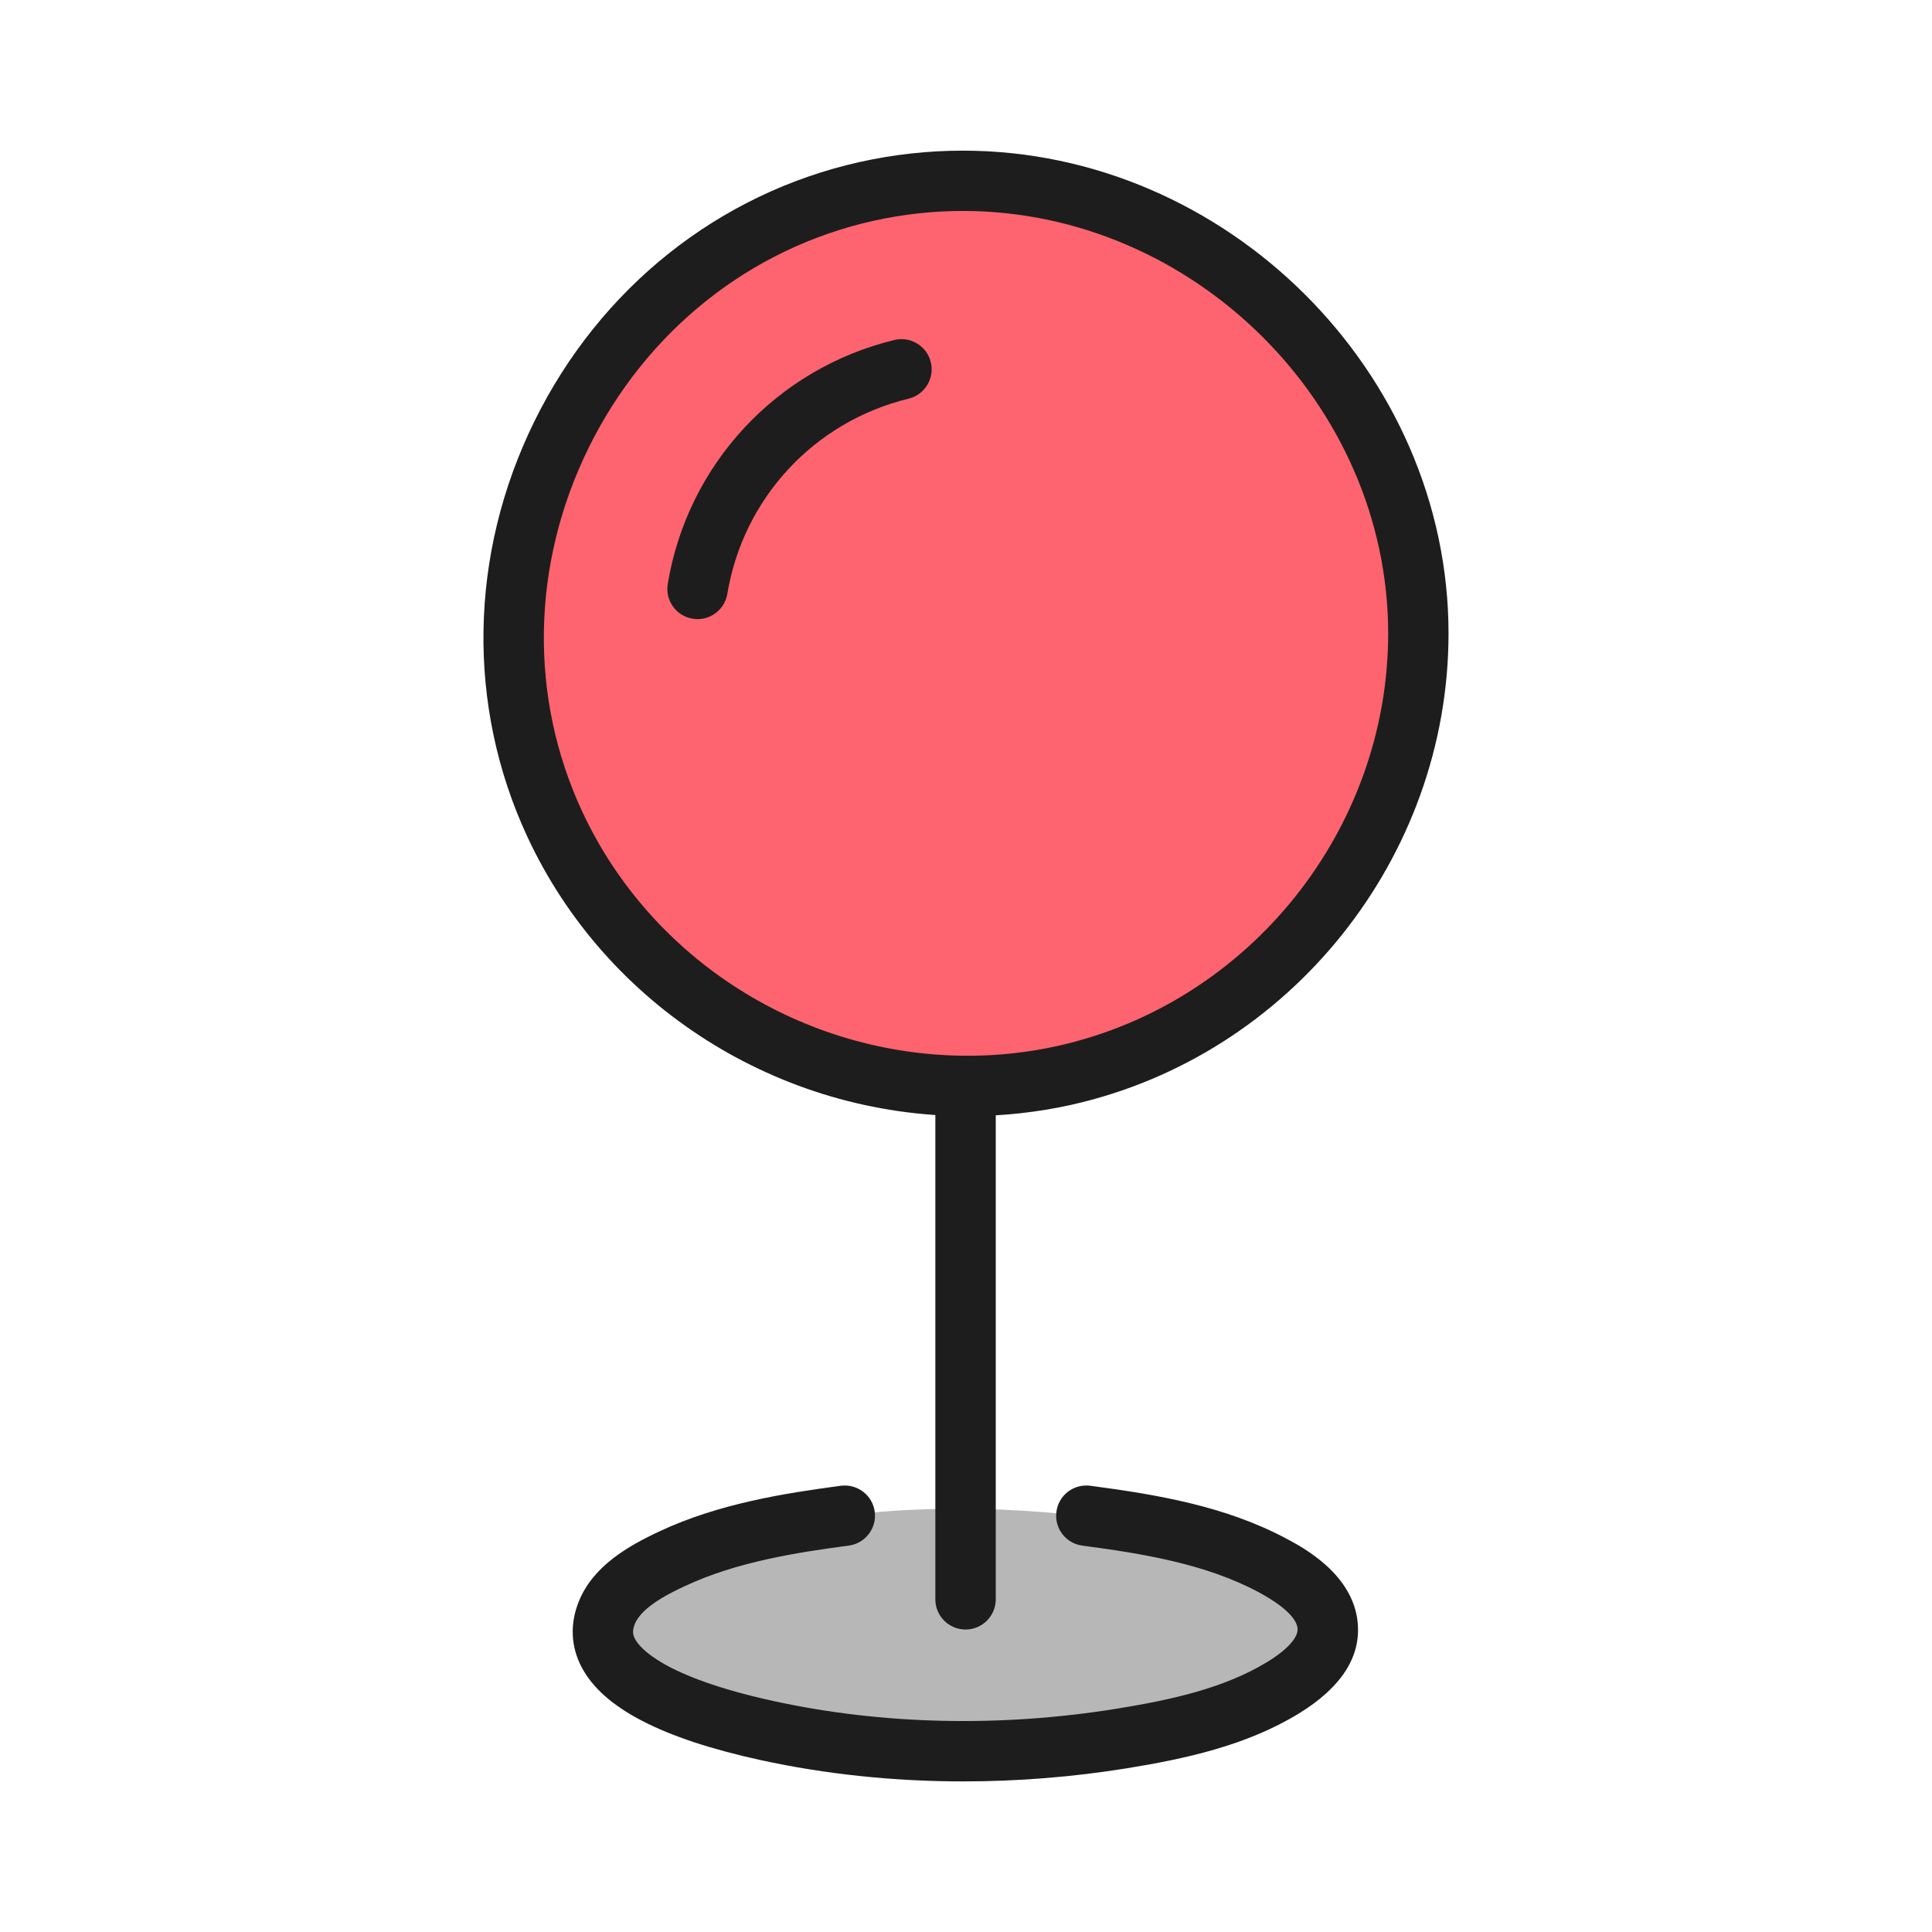
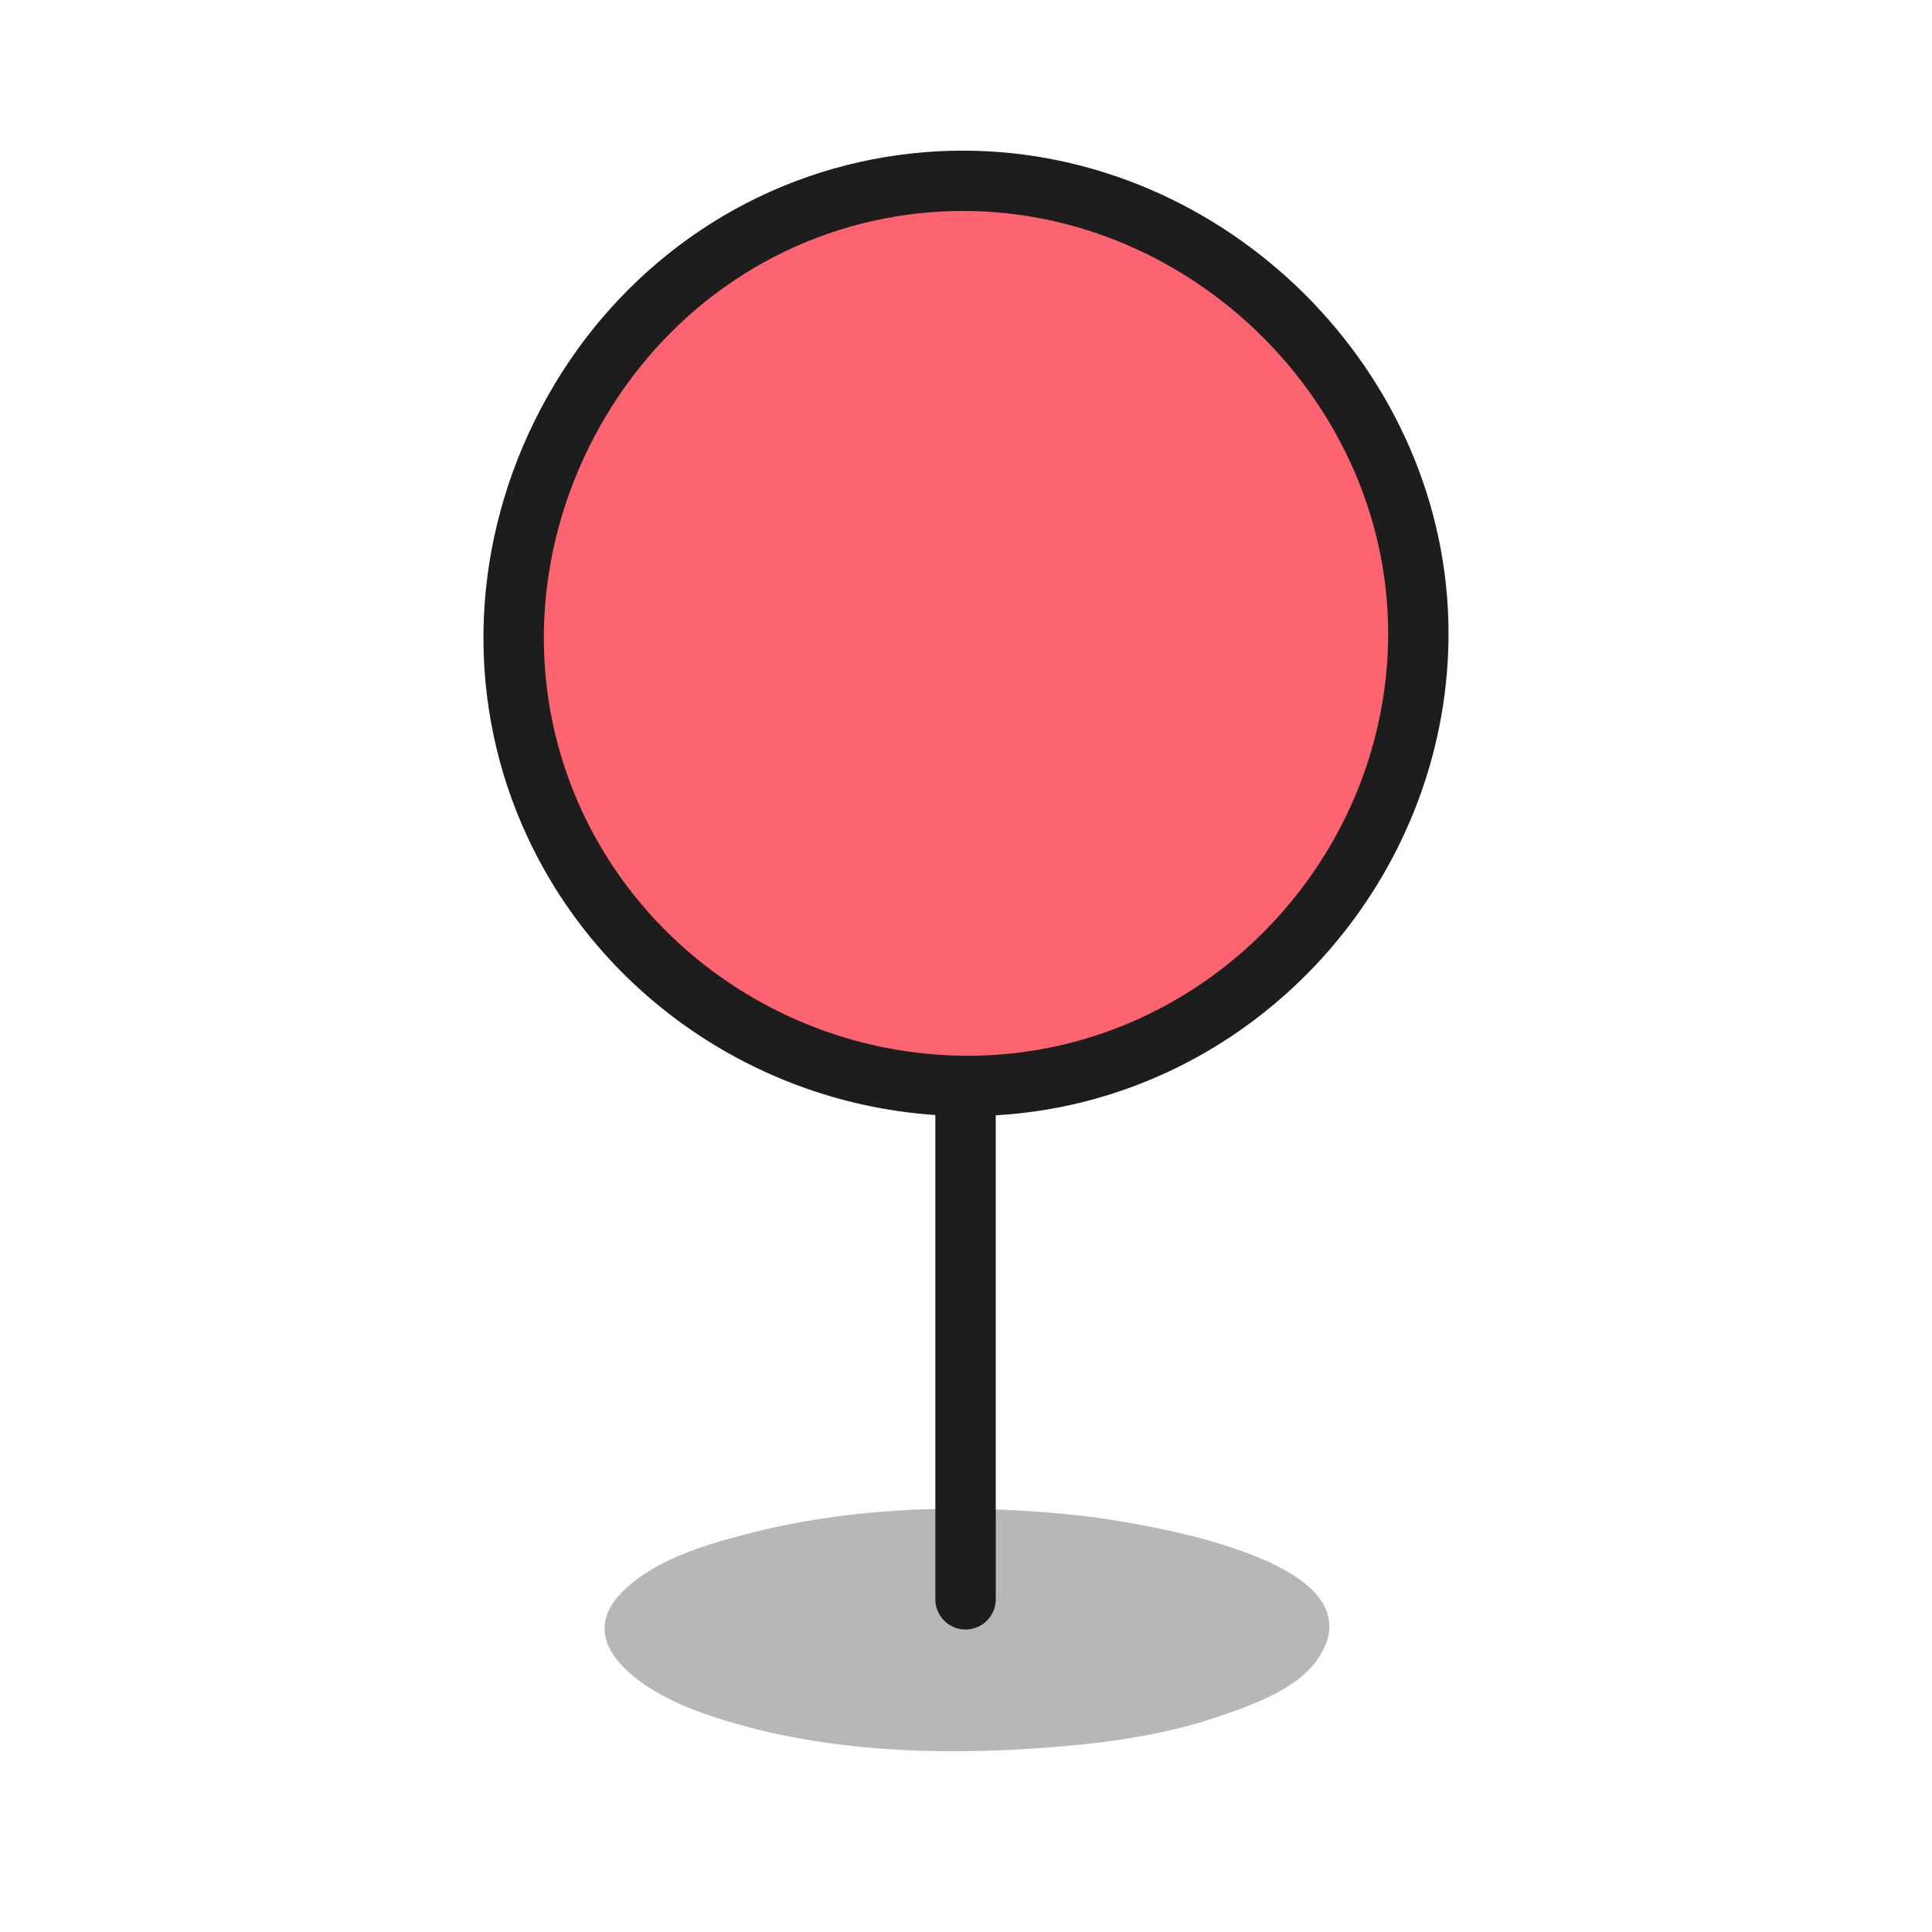
<svg xmlns="http://www.w3.org/2000/svg" width="37" height="37" viewBox="0 0 37 37" fill="none">
  <path d="M20.812 29.039C21.674 29.154 26.363 29.82 25.305 31.663C24.94 32.305 24.09 32.612 23.443 32.837C22.391 33.213 21.252 33.375 20.142 33.461C17.881 33.641 15.43 33.548 13.285 32.745C12.383 32.403 10.874 31.49 11.95 30.455C12.551 29.877 13.441 29.605 14.228 29.397C16.349 28.831 18.645 28.791 20.812 29.039Z" fill="#B7B7B7" />
  <path d="M18.5 3.469C23.287 3.469 27.172 7.354 27.172 12.141C27.172 16.927 23.287 20.812 18.5 20.812C13.713 20.812 9.828 16.927 9.828 12.141C9.828 7.354 13.713 3.469 18.5 3.469Z" fill="#FE646F" />
-   <path d="M13.359 11.857C13.328 11.857 13.296 11.854 13.264 11.849C12.949 11.797 12.736 11.499 12.788 11.184C13.167 8.893 14.871 7.059 17.128 6.511C17.436 6.435 17.75 6.626 17.826 6.936C17.901 7.247 17.711 7.559 17.401 7.635C15.595 8.073 14.233 9.54 13.929 11.373C13.882 11.656 13.637 11.857 13.359 11.857Z" fill="#1E1D1D" />
  <path d="M18.491 31.207C18.172 31.207 17.913 30.949 17.913 30.629V20.801C17.913 20.482 18.172 20.223 18.491 20.223C18.811 20.223 19.07 20.482 19.07 20.801V30.629C19.069 30.949 18.811 31.207 18.491 31.207Z" fill="#1E1D1D" />
  <path d="M18.539 21.375C14.925 21.375 11.613 19.277 10.102 16.03C8.932 13.518 8.981 10.615 10.236 8.065C11.491 5.516 13.761 3.707 16.463 3.103C17.113 2.958 17.777 2.885 18.439 2.885C23.481 2.885 27.741 7.119 27.741 12.131C27.741 16.425 24.703 20.222 20.518 21.158C19.871 21.302 19.205 21.375 18.539 21.375ZM18.44 4.04C17.863 4.04 17.284 4.104 16.717 4.231C14.357 4.759 12.373 6.343 11.273 8.576C10.174 10.81 10.129 13.348 11.15 15.542C12.473 18.383 15.373 20.219 18.539 20.219C19.12 20.219 19.701 20.155 20.266 20.028C23.927 19.209 26.585 15.887 26.585 12.13C26.584 7.744 22.855 4.04 18.44 4.04Z" fill="#1E1D1D" />
-   <path d="M18.45 34.116C17.125 34.116 15.817 33.98 14.572 33.709C12.675 33.294 11.552 32.712 11.139 31.929C10.931 31.533 10.912 31.097 11.086 30.667C11.358 29.995 12.02 29.612 12.632 29.326C13.762 28.797 15.016 28.599 16.102 28.454C16.421 28.414 16.71 28.635 16.752 28.951C16.794 29.267 16.571 29.558 16.255 29.6C15.254 29.732 14.103 29.913 13.122 30.373C12.875 30.488 12.296 30.759 12.158 31.1C12.104 31.233 12.121 31.312 12.162 31.389C12.247 31.551 12.69 32.113 14.819 32.578C16.898 33.032 19.167 33.082 21.383 32.724C22.387 32.562 23.433 32.34 24.27 31.828C24.655 31.593 24.866 31.358 24.85 31.184C24.838 31.069 24.727 30.827 24.102 30.491C23.085 29.947 21.877 29.753 20.727 29.6C20.411 29.558 20.188 29.267 20.232 28.951C20.273 28.634 20.562 28.413 20.881 28.454C22.136 28.621 23.461 28.837 24.648 29.473C24.961 29.64 25.913 30.149 26.001 31.073C26.065 31.732 25.686 32.318 24.874 32.816C23.867 33.432 22.69 33.685 21.567 33.867C20.533 34.033 19.486 34.116 18.45 34.116Z" fill="#1E1D1D" />
</svg>